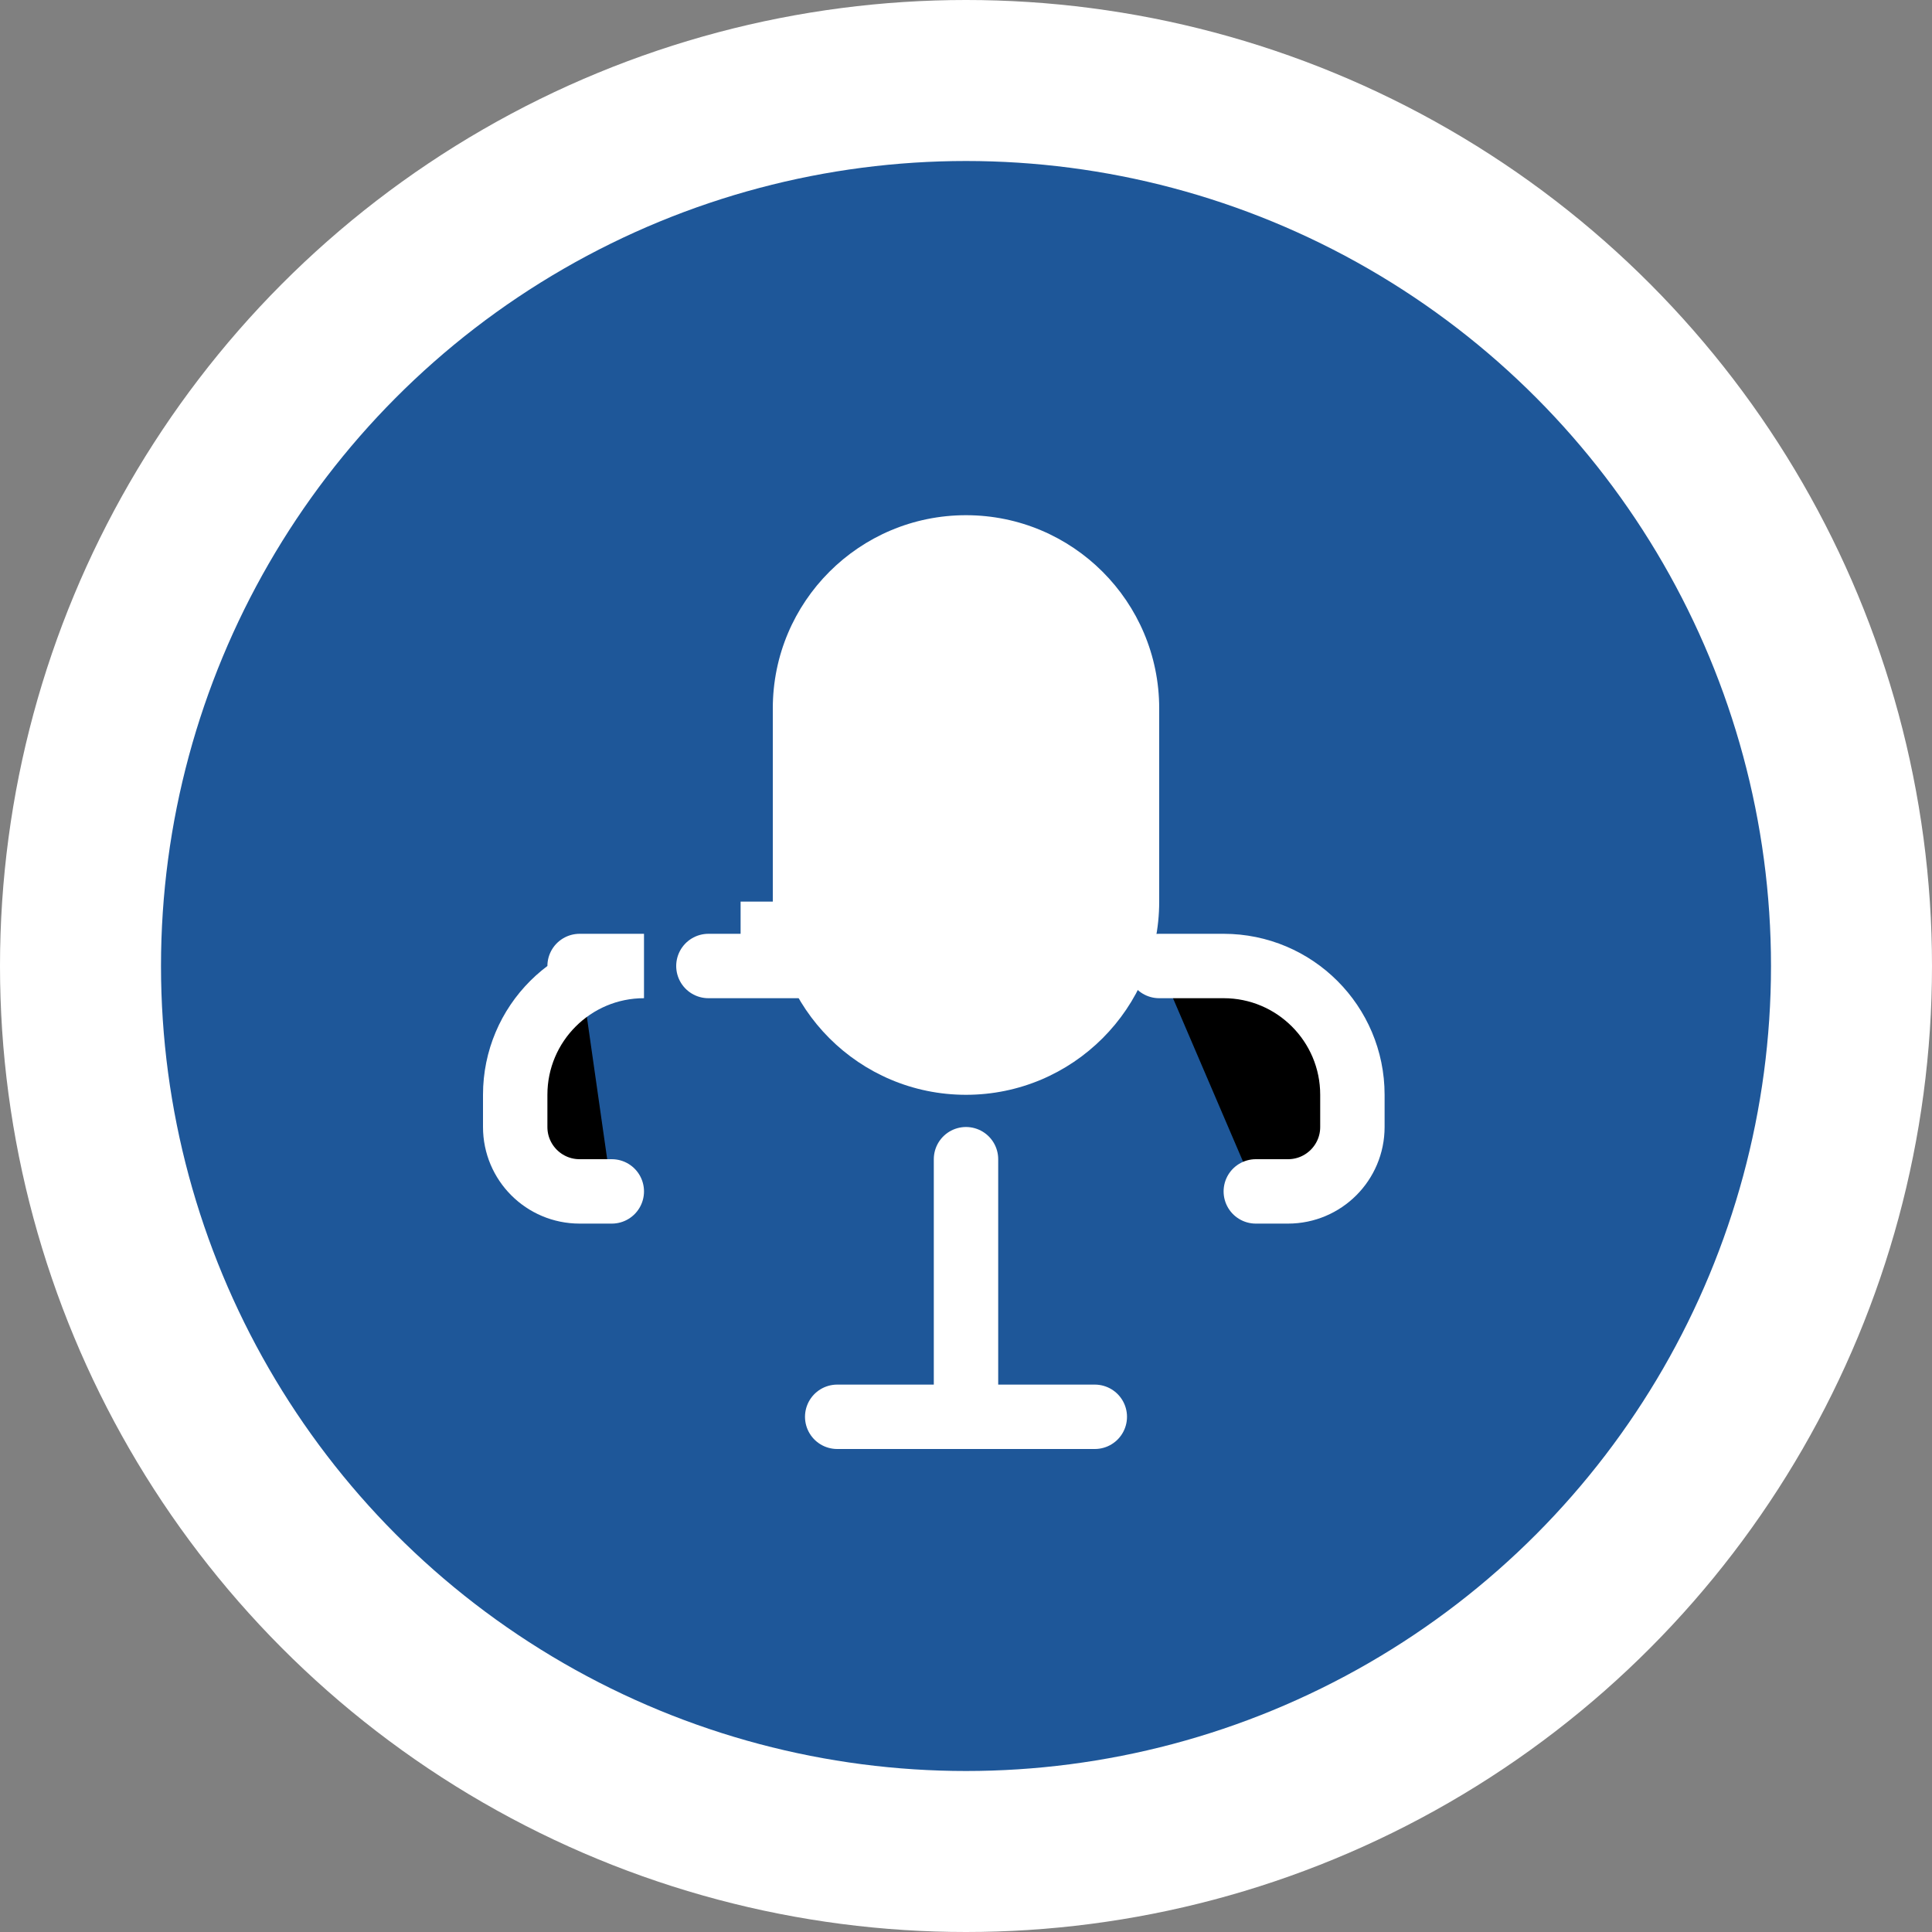
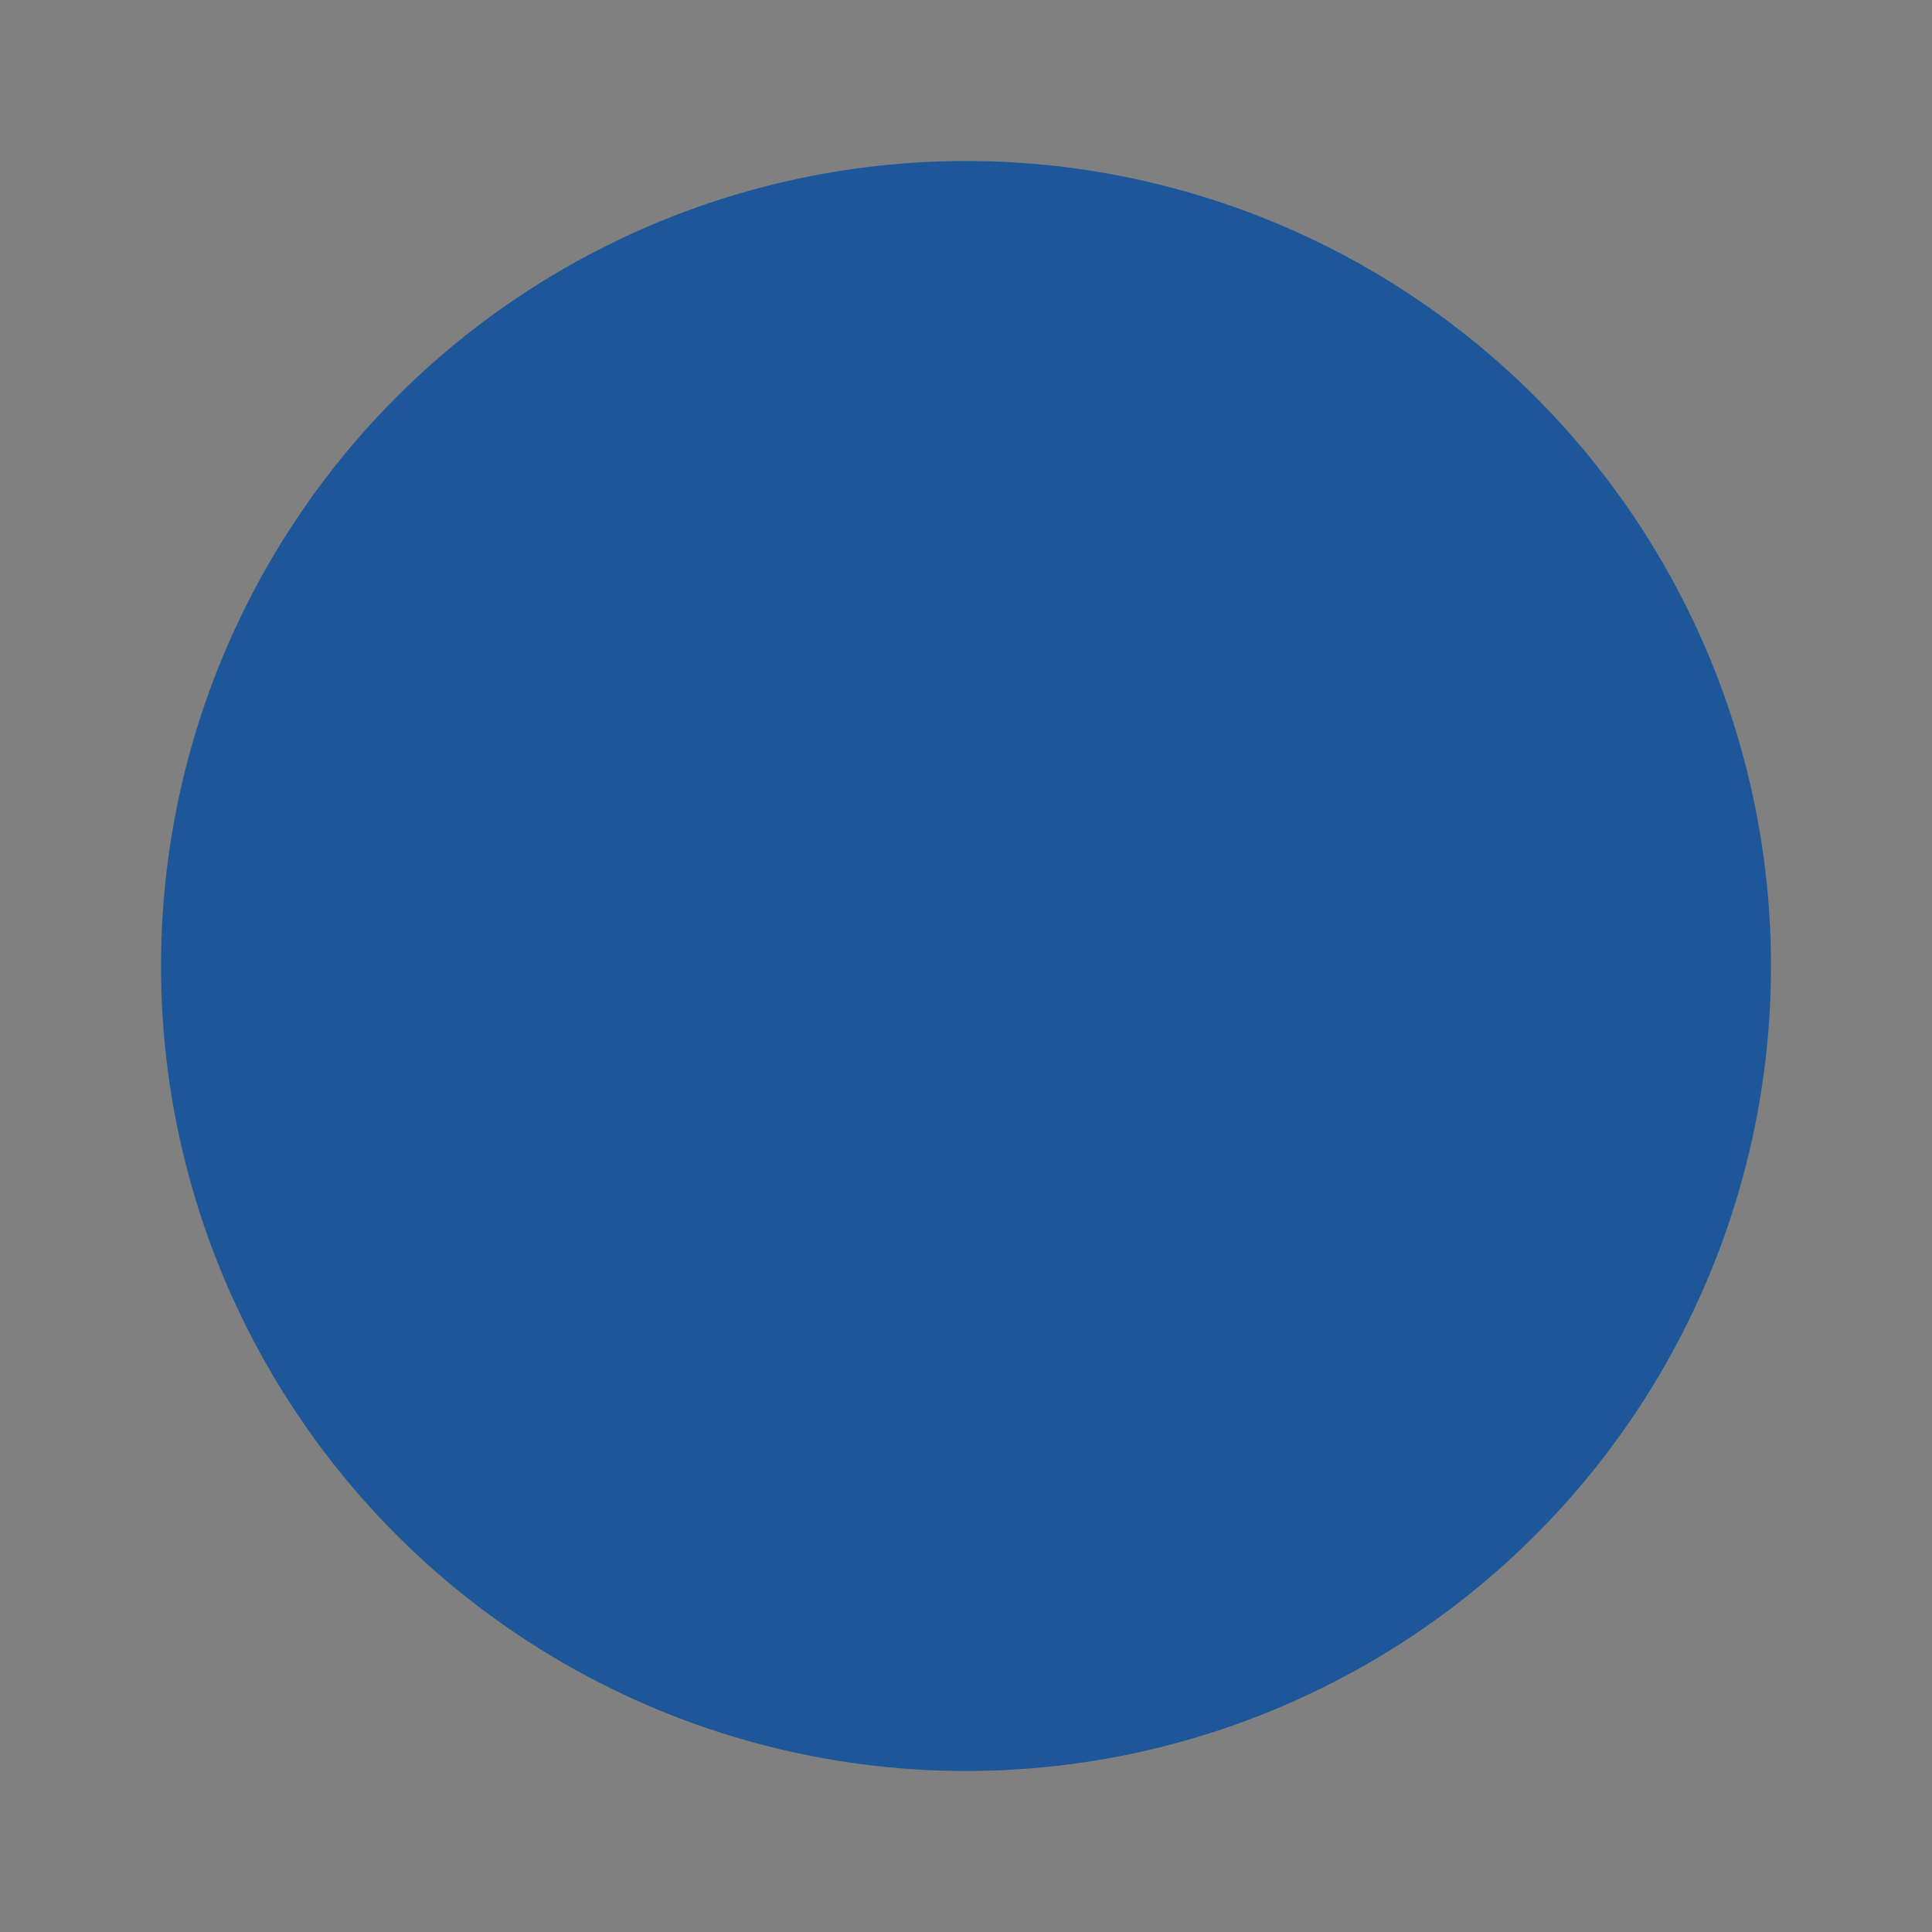
<svg xmlns="http://www.w3.org/2000/svg" width="60" height="60" viewBox="0 0 60 60">
  <rect x="0" y="0" width="60" height="60" fill="#808080" stroke="none" />
-   <circle cx="30" cy="30" r="30" fill="#FFFFFF" />
  <circle cx="30" cy="30" r="25" fill="#1E5799" />
-   <path d="M24,22 C24,18.686 26.686,16 30,16 C33.314,16 36,18.686 36,22 L36,28 C36,31.314 33.314,34 30,34 C26.686,34 24,31.314 24,28 L24,22 Z" fill="#FFFFFF" />
-   <path d="M22,30 L24,30 L24,28 C24,30 24,30 24,30 M30,36 L30,44 M26,44 L34,44" stroke="#FFFFFF" stroke-width="2" stroke-linecap="round" />
-   <path d="M36,30 L38,30 C40.209,30 42,31.791 42,34 L42,35 C42,36.105 41.105,37 40,37 L39,37 M18,30 L20,30 C17.791,30 16,31.791 16,34 L16,35 C16,36.105 16.895,37 18,37 L19,37" stroke="#FFFFFF" stroke-width="2" stroke-linecap="round" />
</svg>